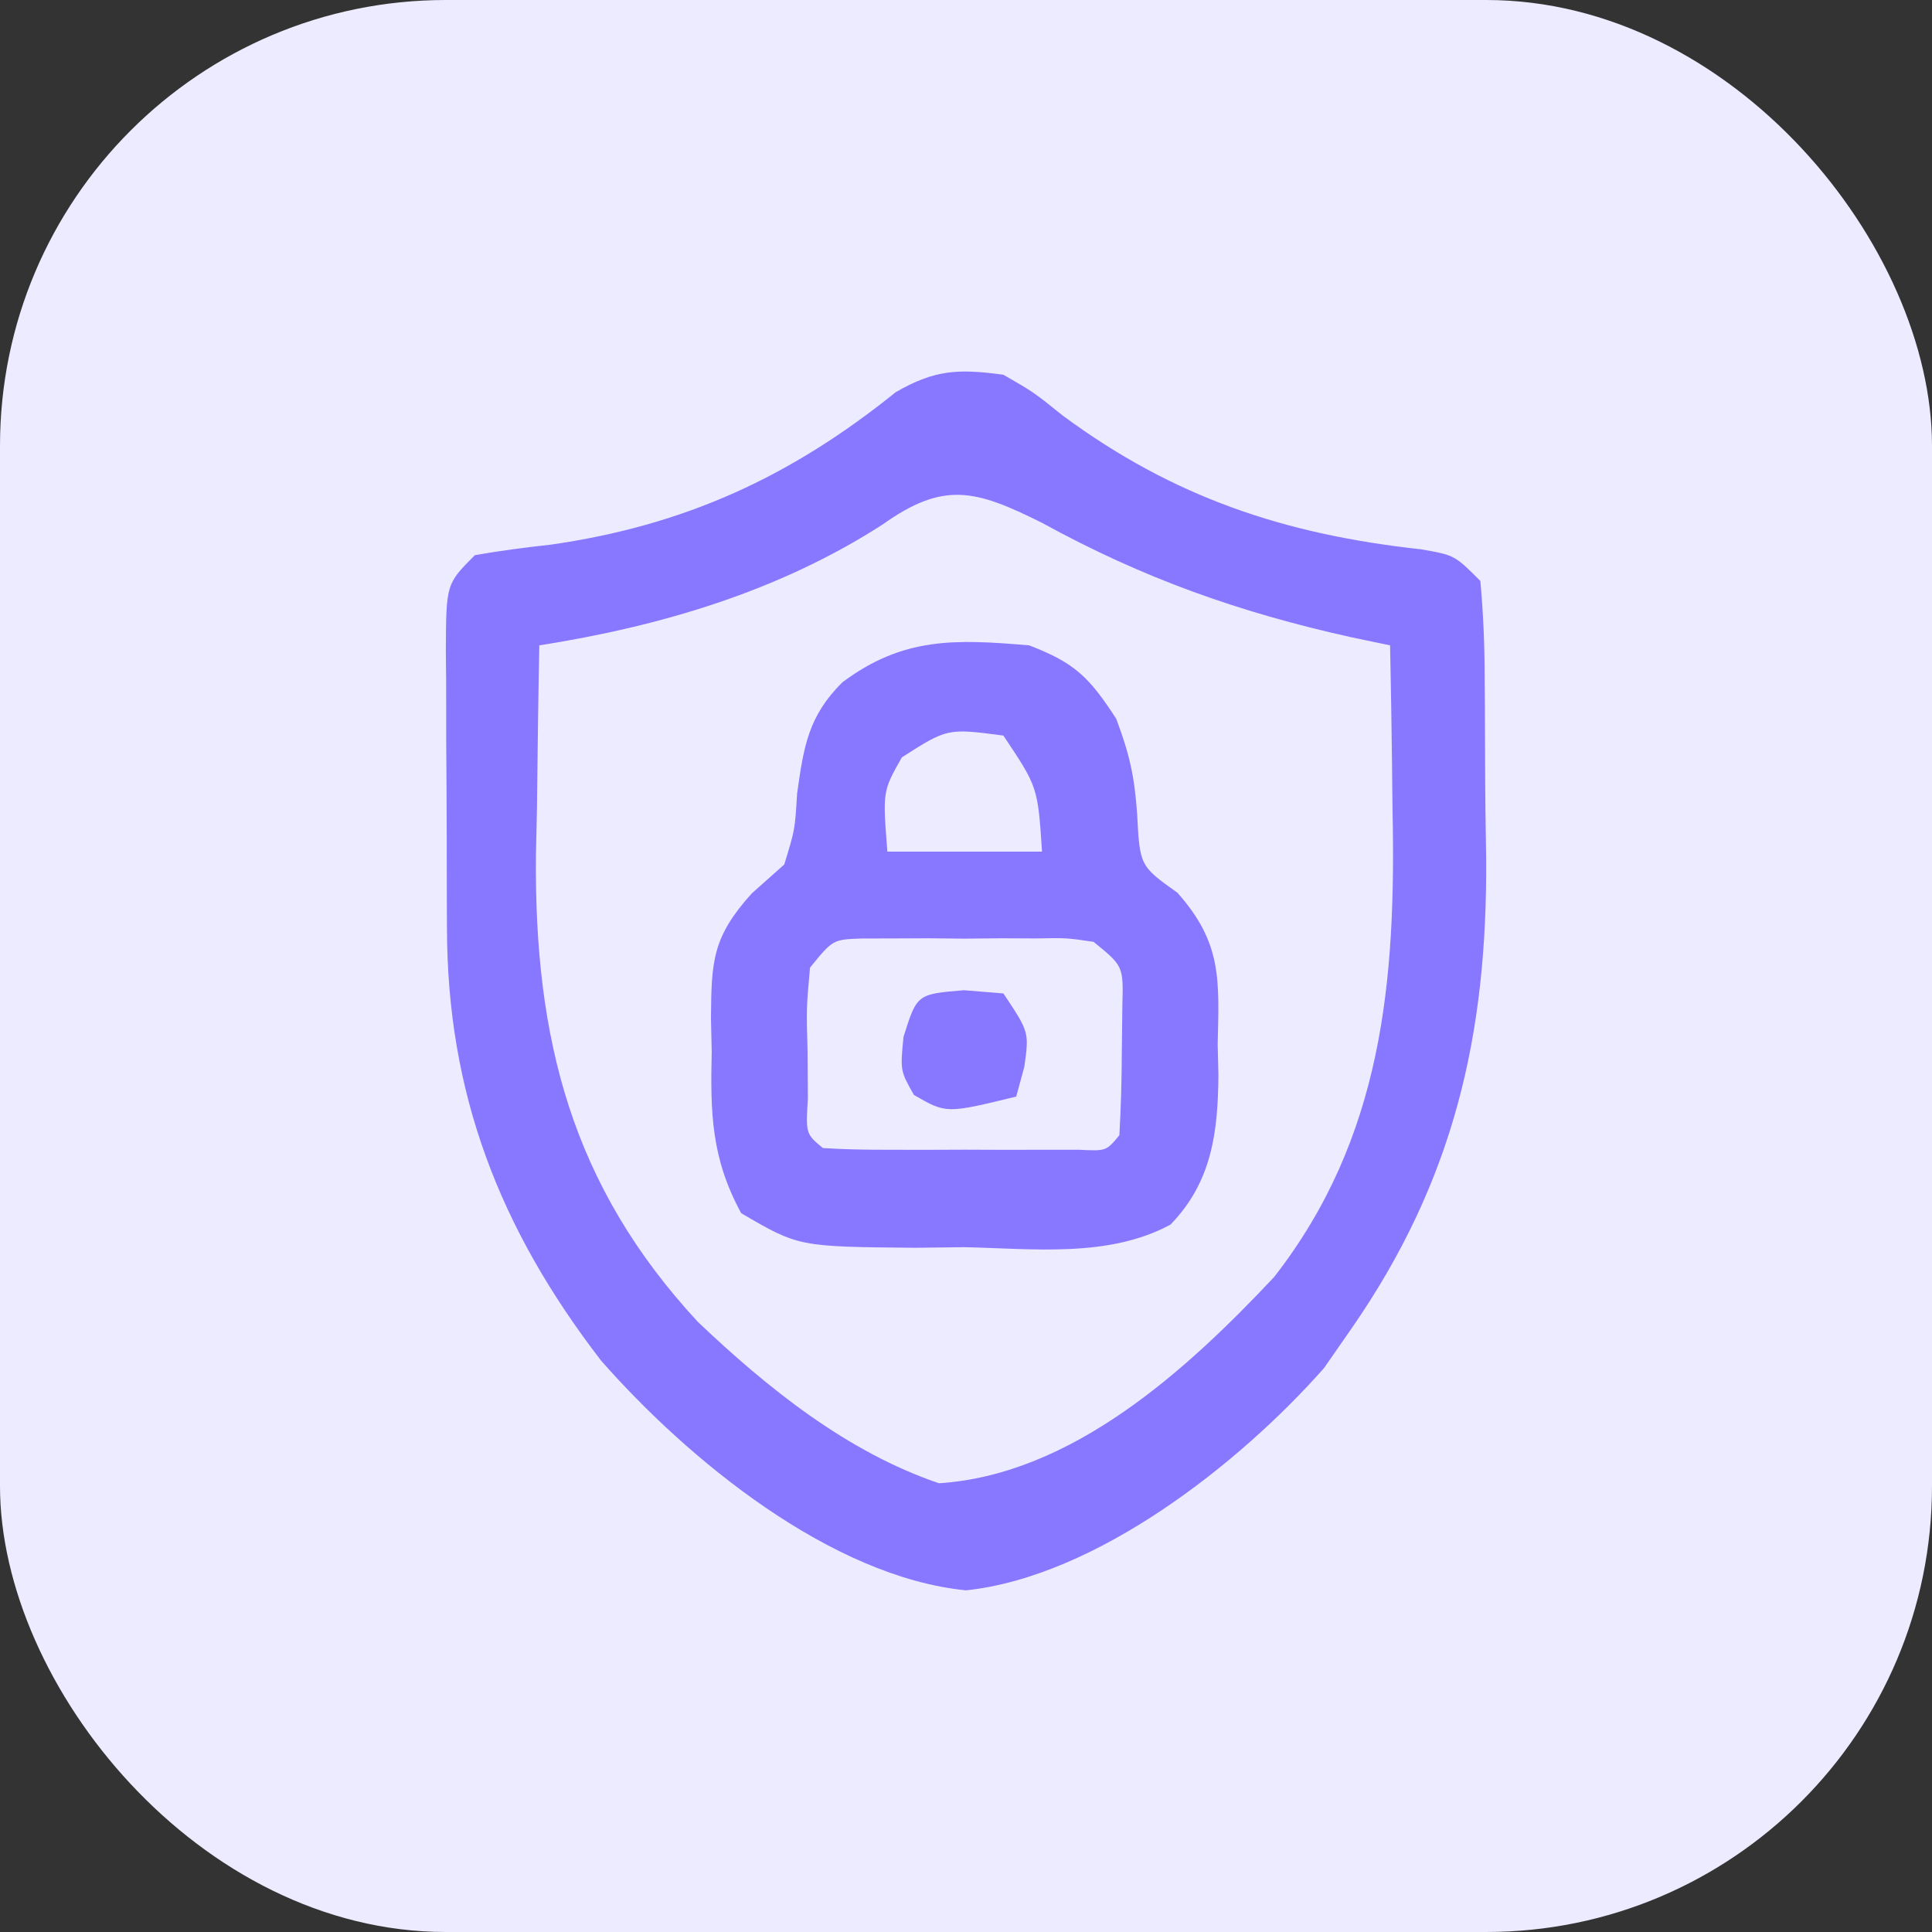
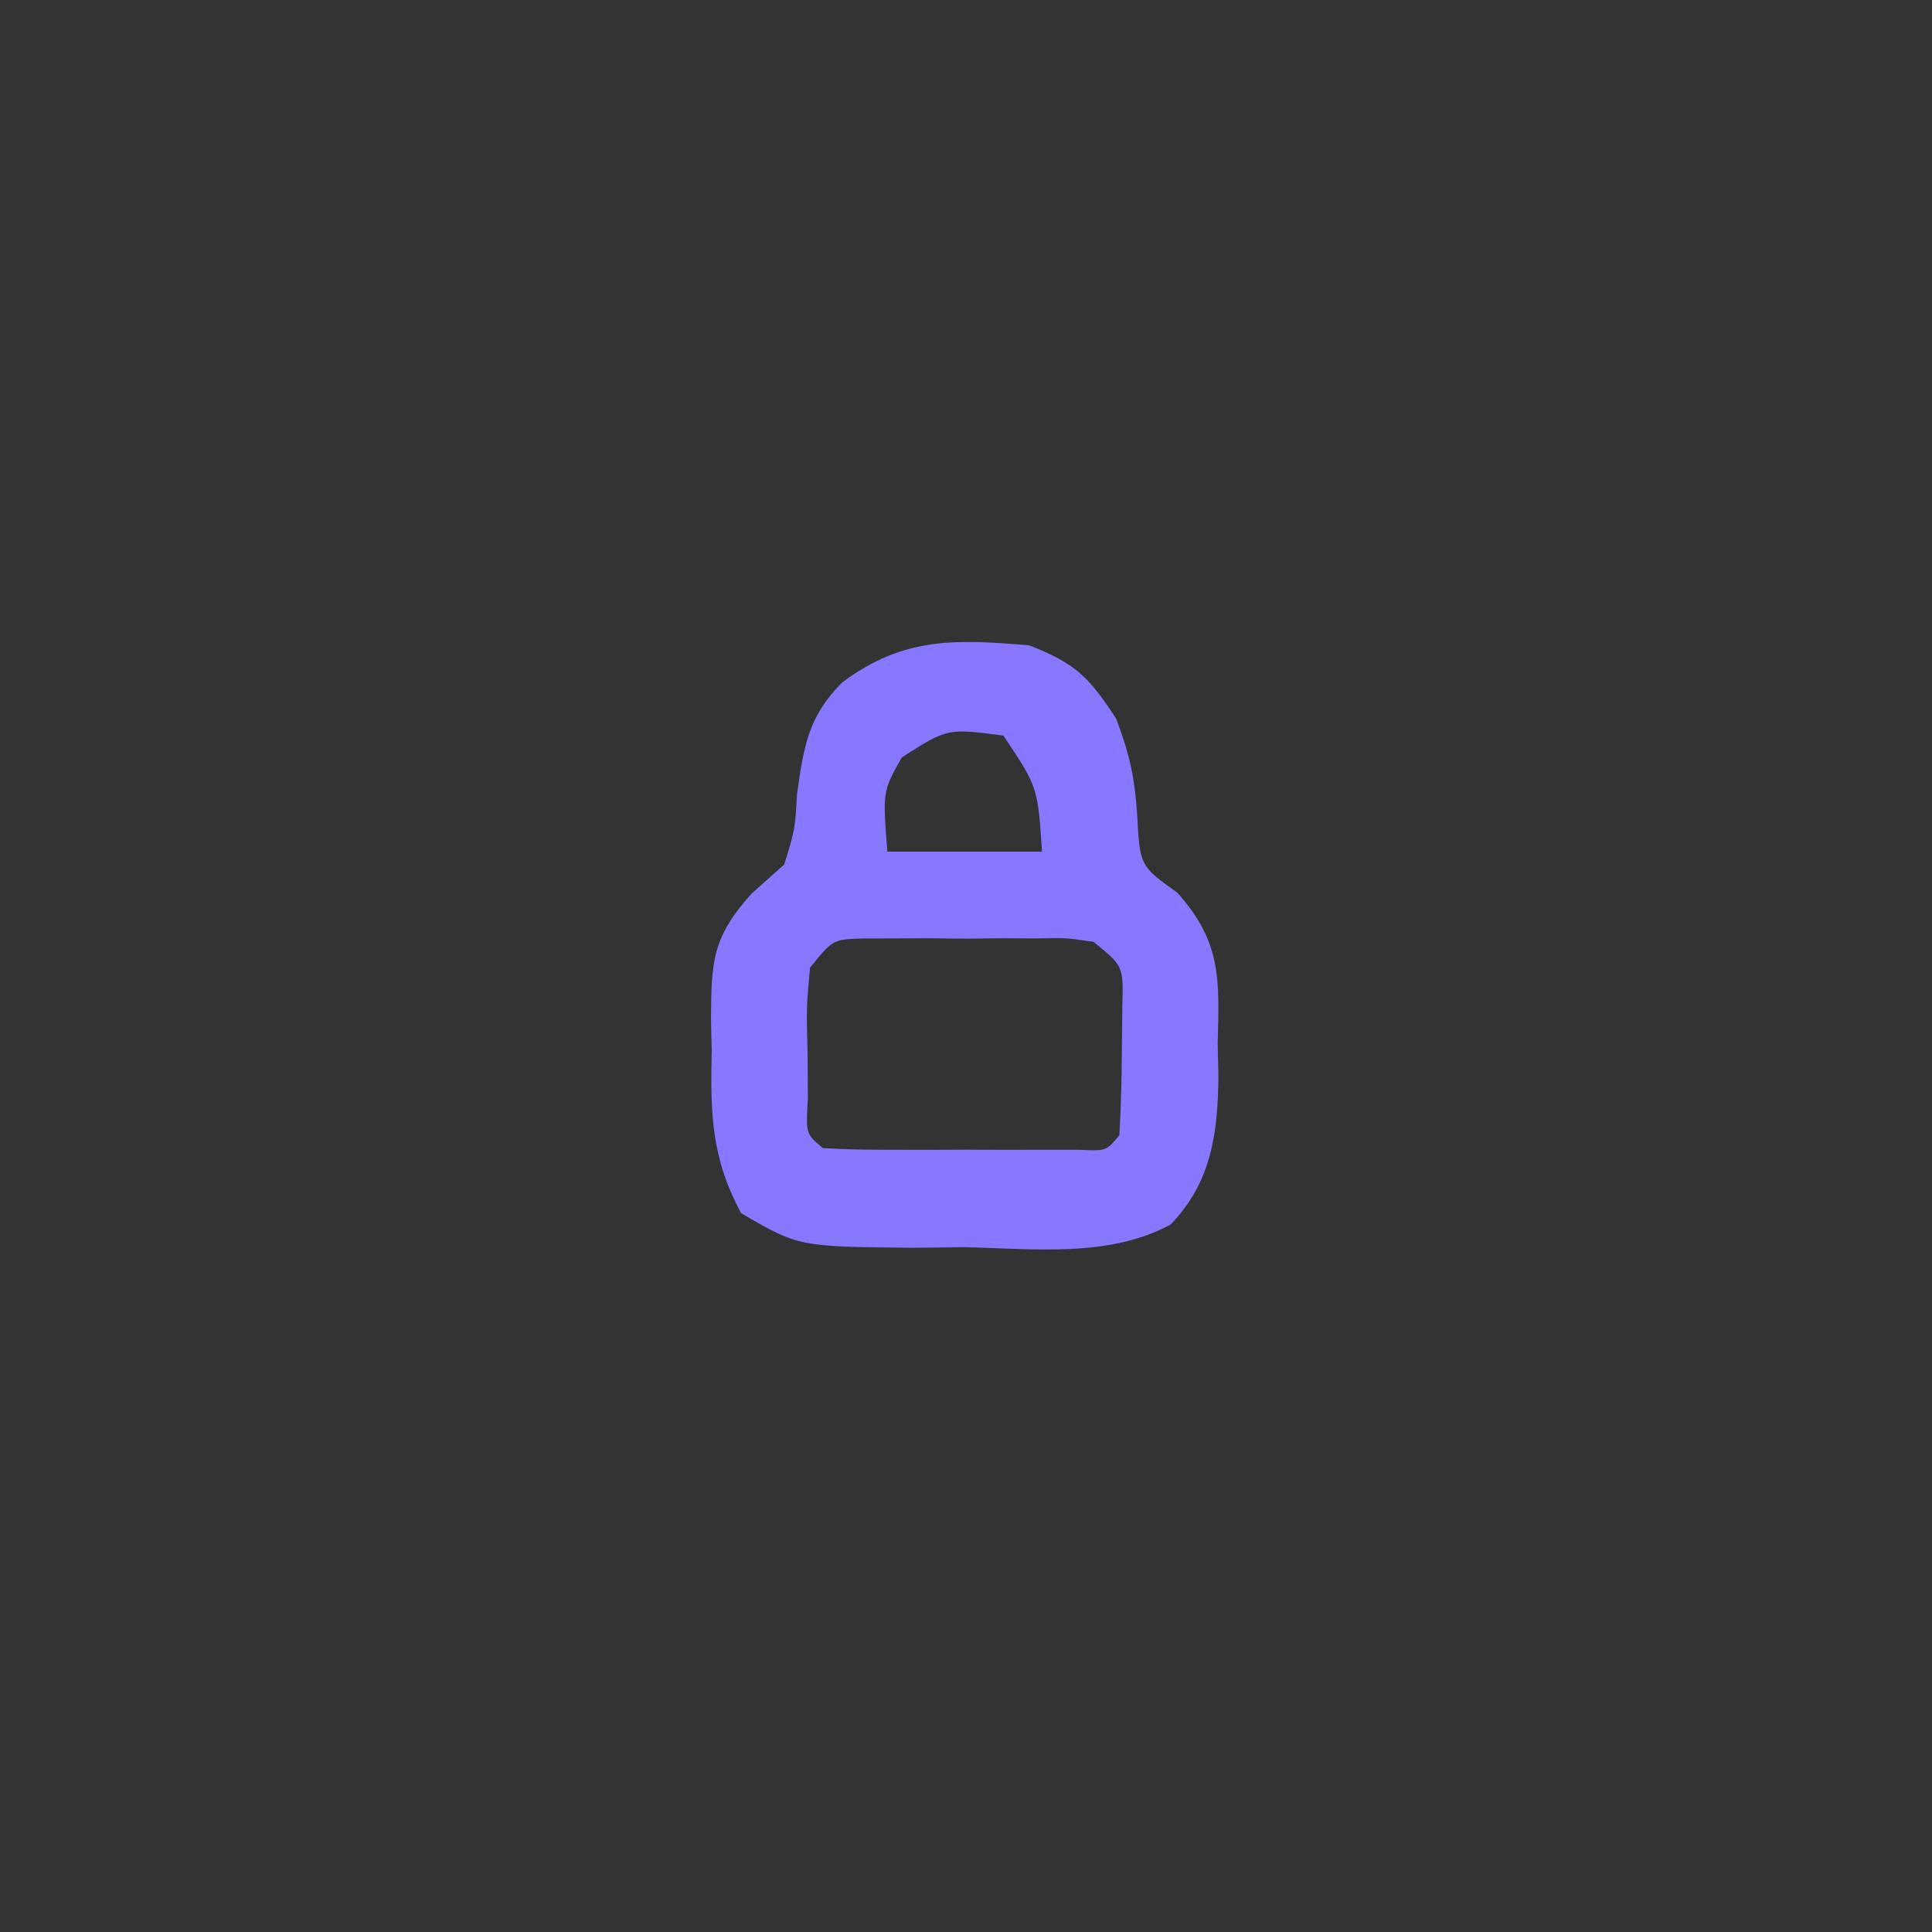
<svg xmlns="http://www.w3.org/2000/svg" width="26" height="26" viewBox="0 0 26 26" fill="none">
  <rect x="0" y="0" width="26" height="26" fill="#333333" stroke="none" />
-   <rect width="26" height="26" rx="6" fill="#EDEBFF" />
-   <path d="M13.503 5.043C13.911 5.278 13.911 5.278 14.305 5.595C15.795 6.695 17.288 7.192 19.121 7.392C19.575 7.471 19.575 7.471 19.922 7.818C19.961 8.252 19.979 8.666 19.98 9.101C19.982 9.294 19.982 9.294 19.983 9.491C19.985 9.766 19.986 10.04 19.986 10.314C19.987 10.726 19.993 11.138 20 11.55C20.017 13.929 19.564 15.895 18.187 17.88C18.065 18.055 17.944 18.23 17.818 18.411C16.683 19.696 14.755 21.216 13 21.402C11.185 21.222 9.259 19.644 8.087 18.308C6.723 16.536 6.018 14.718 6.015 12.489C6.014 12.356 6.013 12.223 6.013 12.087C6.012 11.808 6.012 11.528 6.012 11.249C6.011 10.821 6.008 10.393 6.005 9.964C6.004 9.693 6.004 9.421 6.004 9.15C6.003 9.021 6.001 8.893 6 8.761C6.004 7.858 6.004 7.858 6.391 7.471C6.729 7.412 7.069 7.367 7.41 7.33C9.214 7.072 10.639 6.418 12.054 5.278C12.584 4.972 12.9 4.962 13.503 5.043ZM11.877 7.059C10.481 7.958 8.891 8.428 7.258 8.685C7.243 9.423 7.234 10.16 7.226 10.897C7.221 11.103 7.217 11.309 7.212 11.521C7.192 13.984 7.691 15.953 9.391 17.789C10.329 18.68 11.397 19.54 12.636 19.961C14.425 19.846 15.97 18.439 17.146 17.186C18.607 15.313 18.789 13.2 18.74 10.897C18.737 10.683 18.735 10.469 18.733 10.249C18.727 9.728 18.718 9.207 18.707 8.685C18.535 8.649 18.363 8.613 18.186 8.576C16.672 8.24 15.381 7.782 14.021 7.035C13.131 6.592 12.704 6.47 11.877 7.059Z" fill="#8877FF" />
  <path d="M13.85 8.685C14.469 8.922 14.66 9.117 15.021 9.672C15.204 10.158 15.267 10.45 15.303 10.951C15.339 11.653 15.339 11.653 15.845 12.014C16.444 12.687 16.408 13.18 16.387 14.052C16.39 14.188 16.393 14.325 16.397 14.465C16.391 15.229 16.312 15.903 15.752 16.48C14.921 16.93 13.9 16.804 12.982 16.784C12.652 16.788 12.652 16.788 12.314 16.792C10.747 16.778 10.747 16.778 9.975 16.327C9.572 15.587 9.559 14.98 9.578 14.149C9.575 14.003 9.571 13.857 9.568 13.707C9.574 12.936 9.584 12.615 10.116 12.024C10.261 11.896 10.405 11.767 10.554 11.634C10.698 11.166 10.698 11.166 10.727 10.68C10.816 10.049 10.876 9.64 11.334 9.184C12.151 8.572 12.853 8.6 13.85 8.685ZM12.137 10.192C11.878 10.649 11.878 10.649 11.942 11.461C12.629 11.461 13.316 11.461 14.023 11.461C13.966 10.591 13.966 10.591 13.503 9.899C12.75 9.8 12.75 9.8 12.137 10.192ZM10.901 13.022C10.852 13.559 10.852 13.559 10.868 14.16C10.869 14.364 10.87 14.569 10.872 14.779C10.844 15.259 10.844 15.259 11.074 15.45C11.356 15.468 11.638 15.473 11.92 15.473C12.091 15.474 12.262 15.474 12.438 15.474C12.707 15.473 12.707 15.473 12.982 15.472C13.162 15.473 13.342 15.473 13.527 15.474C13.698 15.474 13.869 15.474 14.045 15.473C14.203 15.473 14.361 15.473 14.523 15.473C14.888 15.491 14.888 15.491 15.064 15.277C15.086 14.905 15.095 14.533 15.097 14.16C15.099 13.957 15.102 13.753 15.104 13.543C15.119 13.002 15.119 13.002 14.717 12.675C14.353 12.621 14.353 12.621 13.937 12.629C13.706 12.628 13.706 12.628 13.47 12.627C13.309 12.629 13.148 12.63 12.982 12.632C12.741 12.63 12.741 12.63 12.495 12.627C12.341 12.628 12.187 12.628 12.028 12.629C11.887 12.629 11.746 12.63 11.6 12.63C11.209 12.643 11.209 12.643 10.901 13.022Z" fill="#8877FF" />
-   <path d="M12.972 13.326C13.147 13.34 13.322 13.354 13.503 13.369C13.85 13.889 13.85 13.889 13.785 14.356C13.749 14.488 13.713 14.62 13.676 14.757C12.734 14.987 12.734 14.987 12.299 14.735C12.115 14.41 12.115 14.41 12.159 13.954C12.34 13.379 12.34 13.379 12.972 13.326Z" fill="#8877FF" />
</svg>